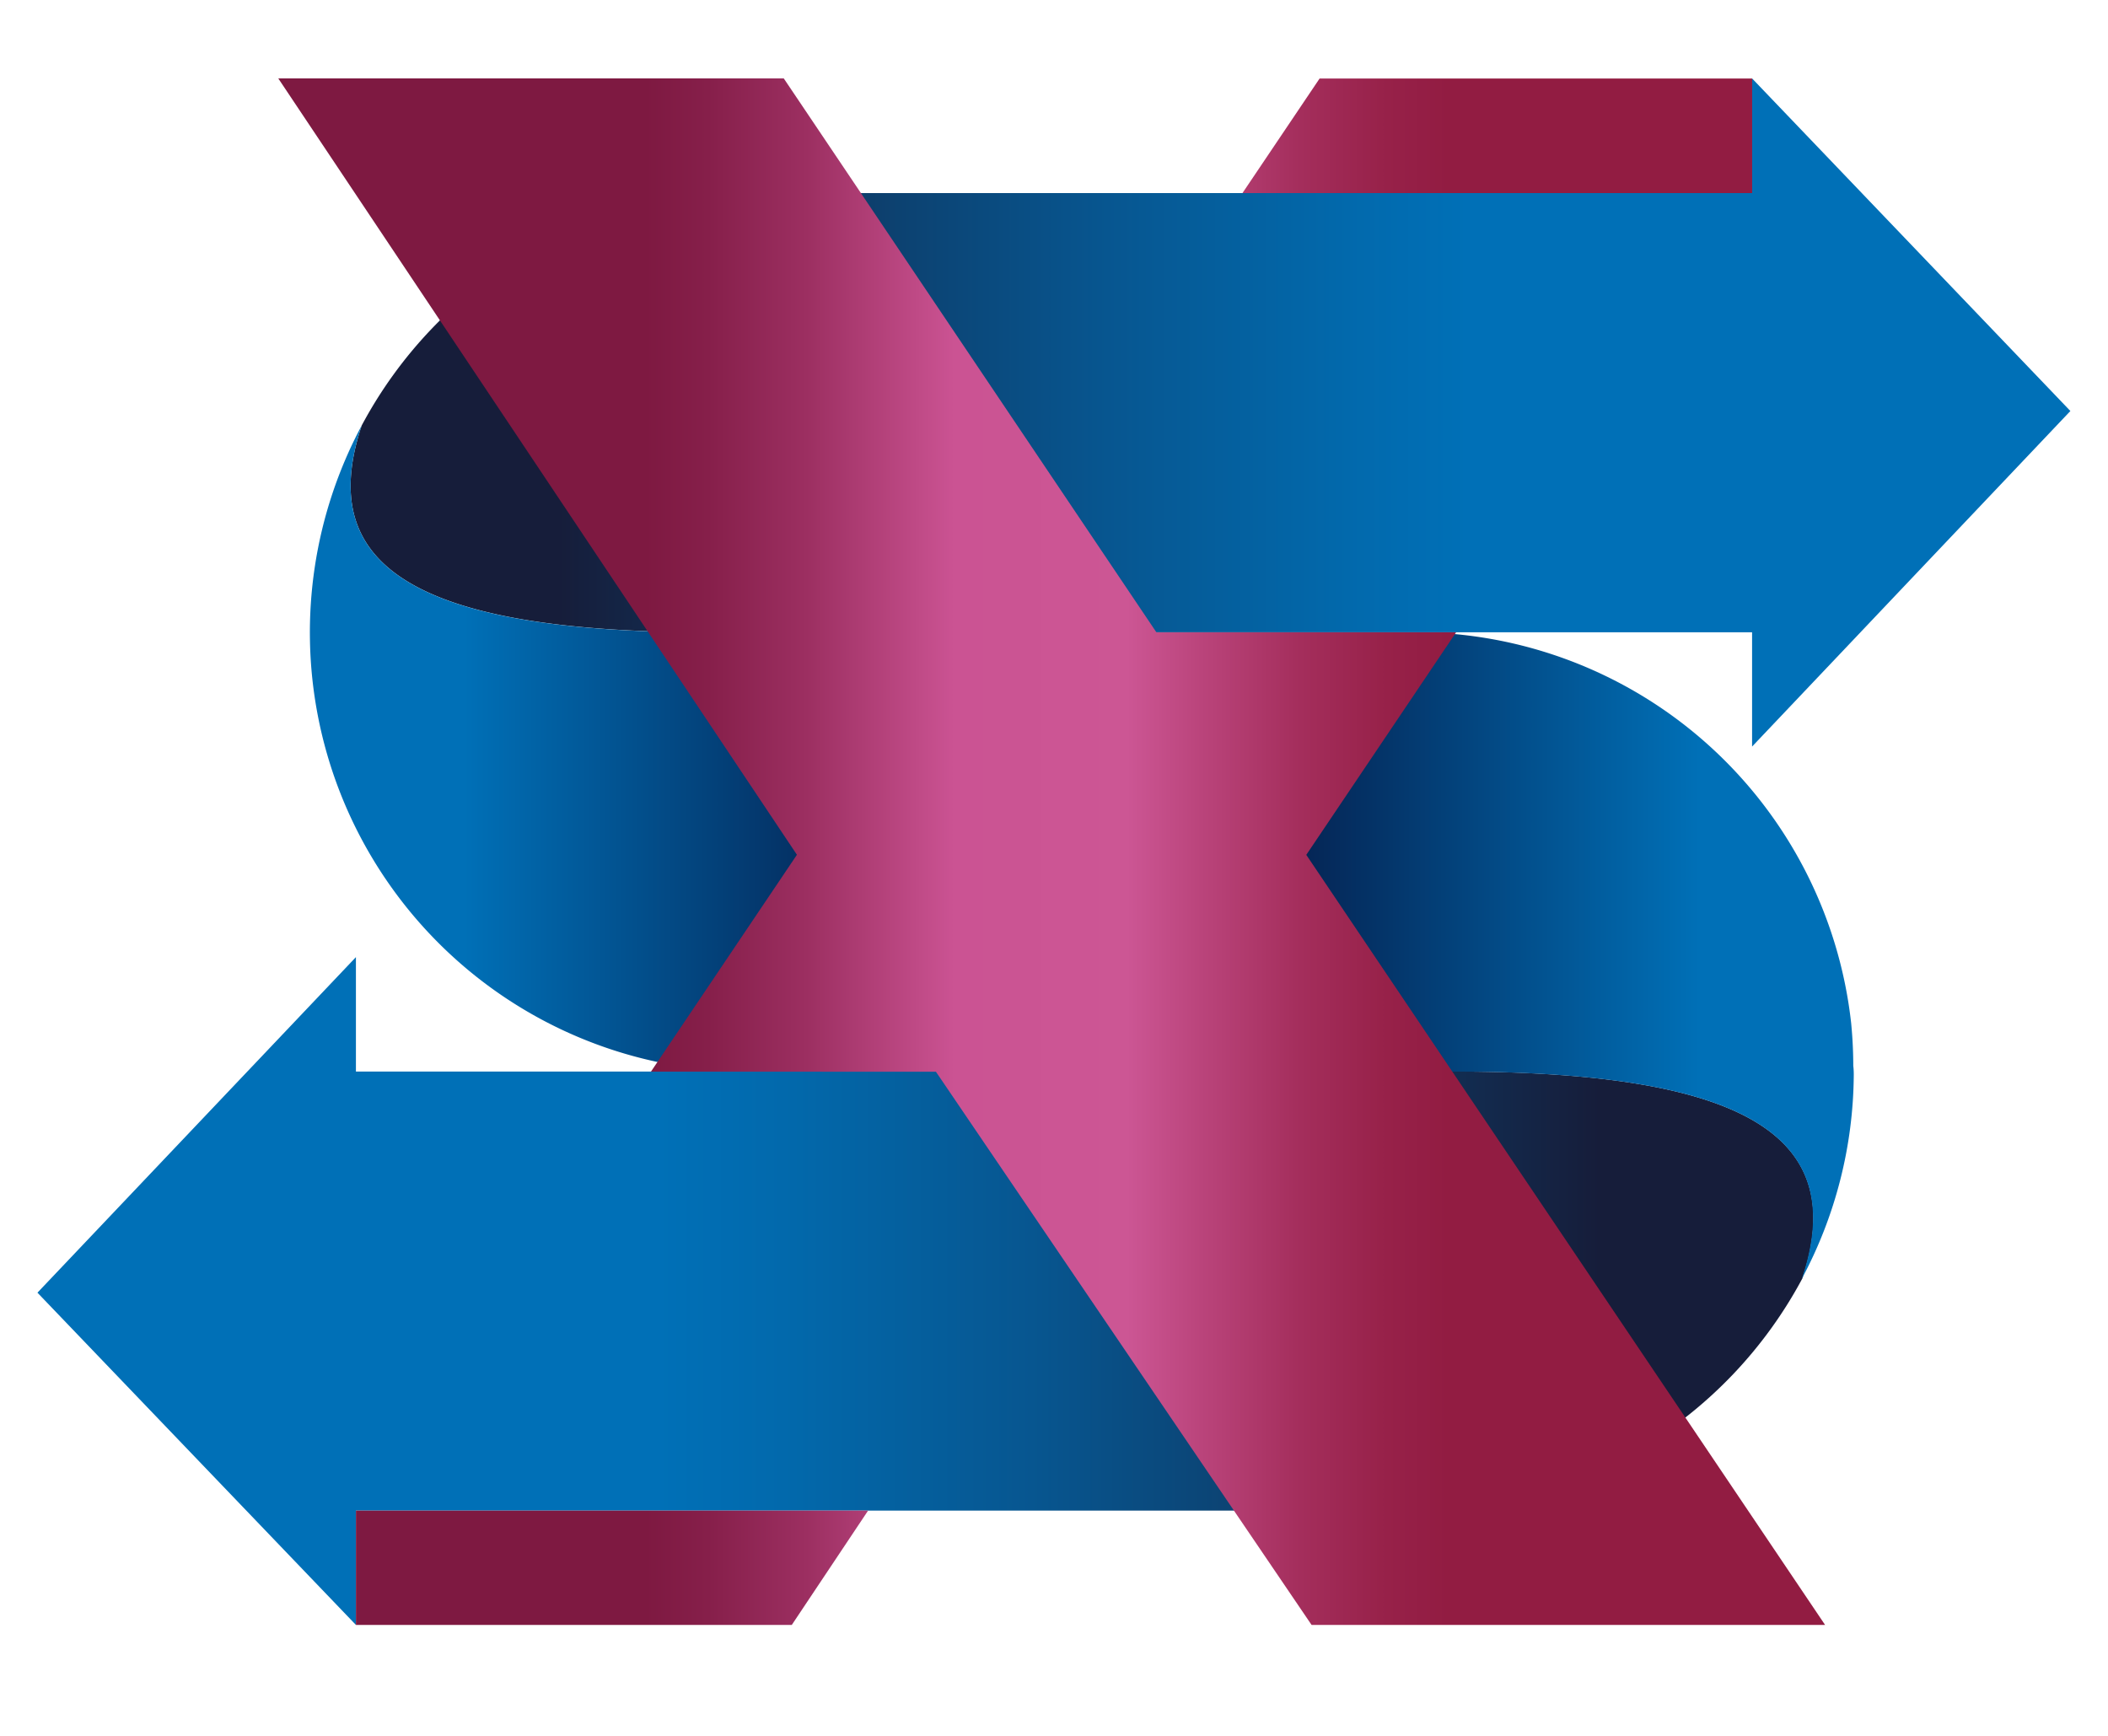
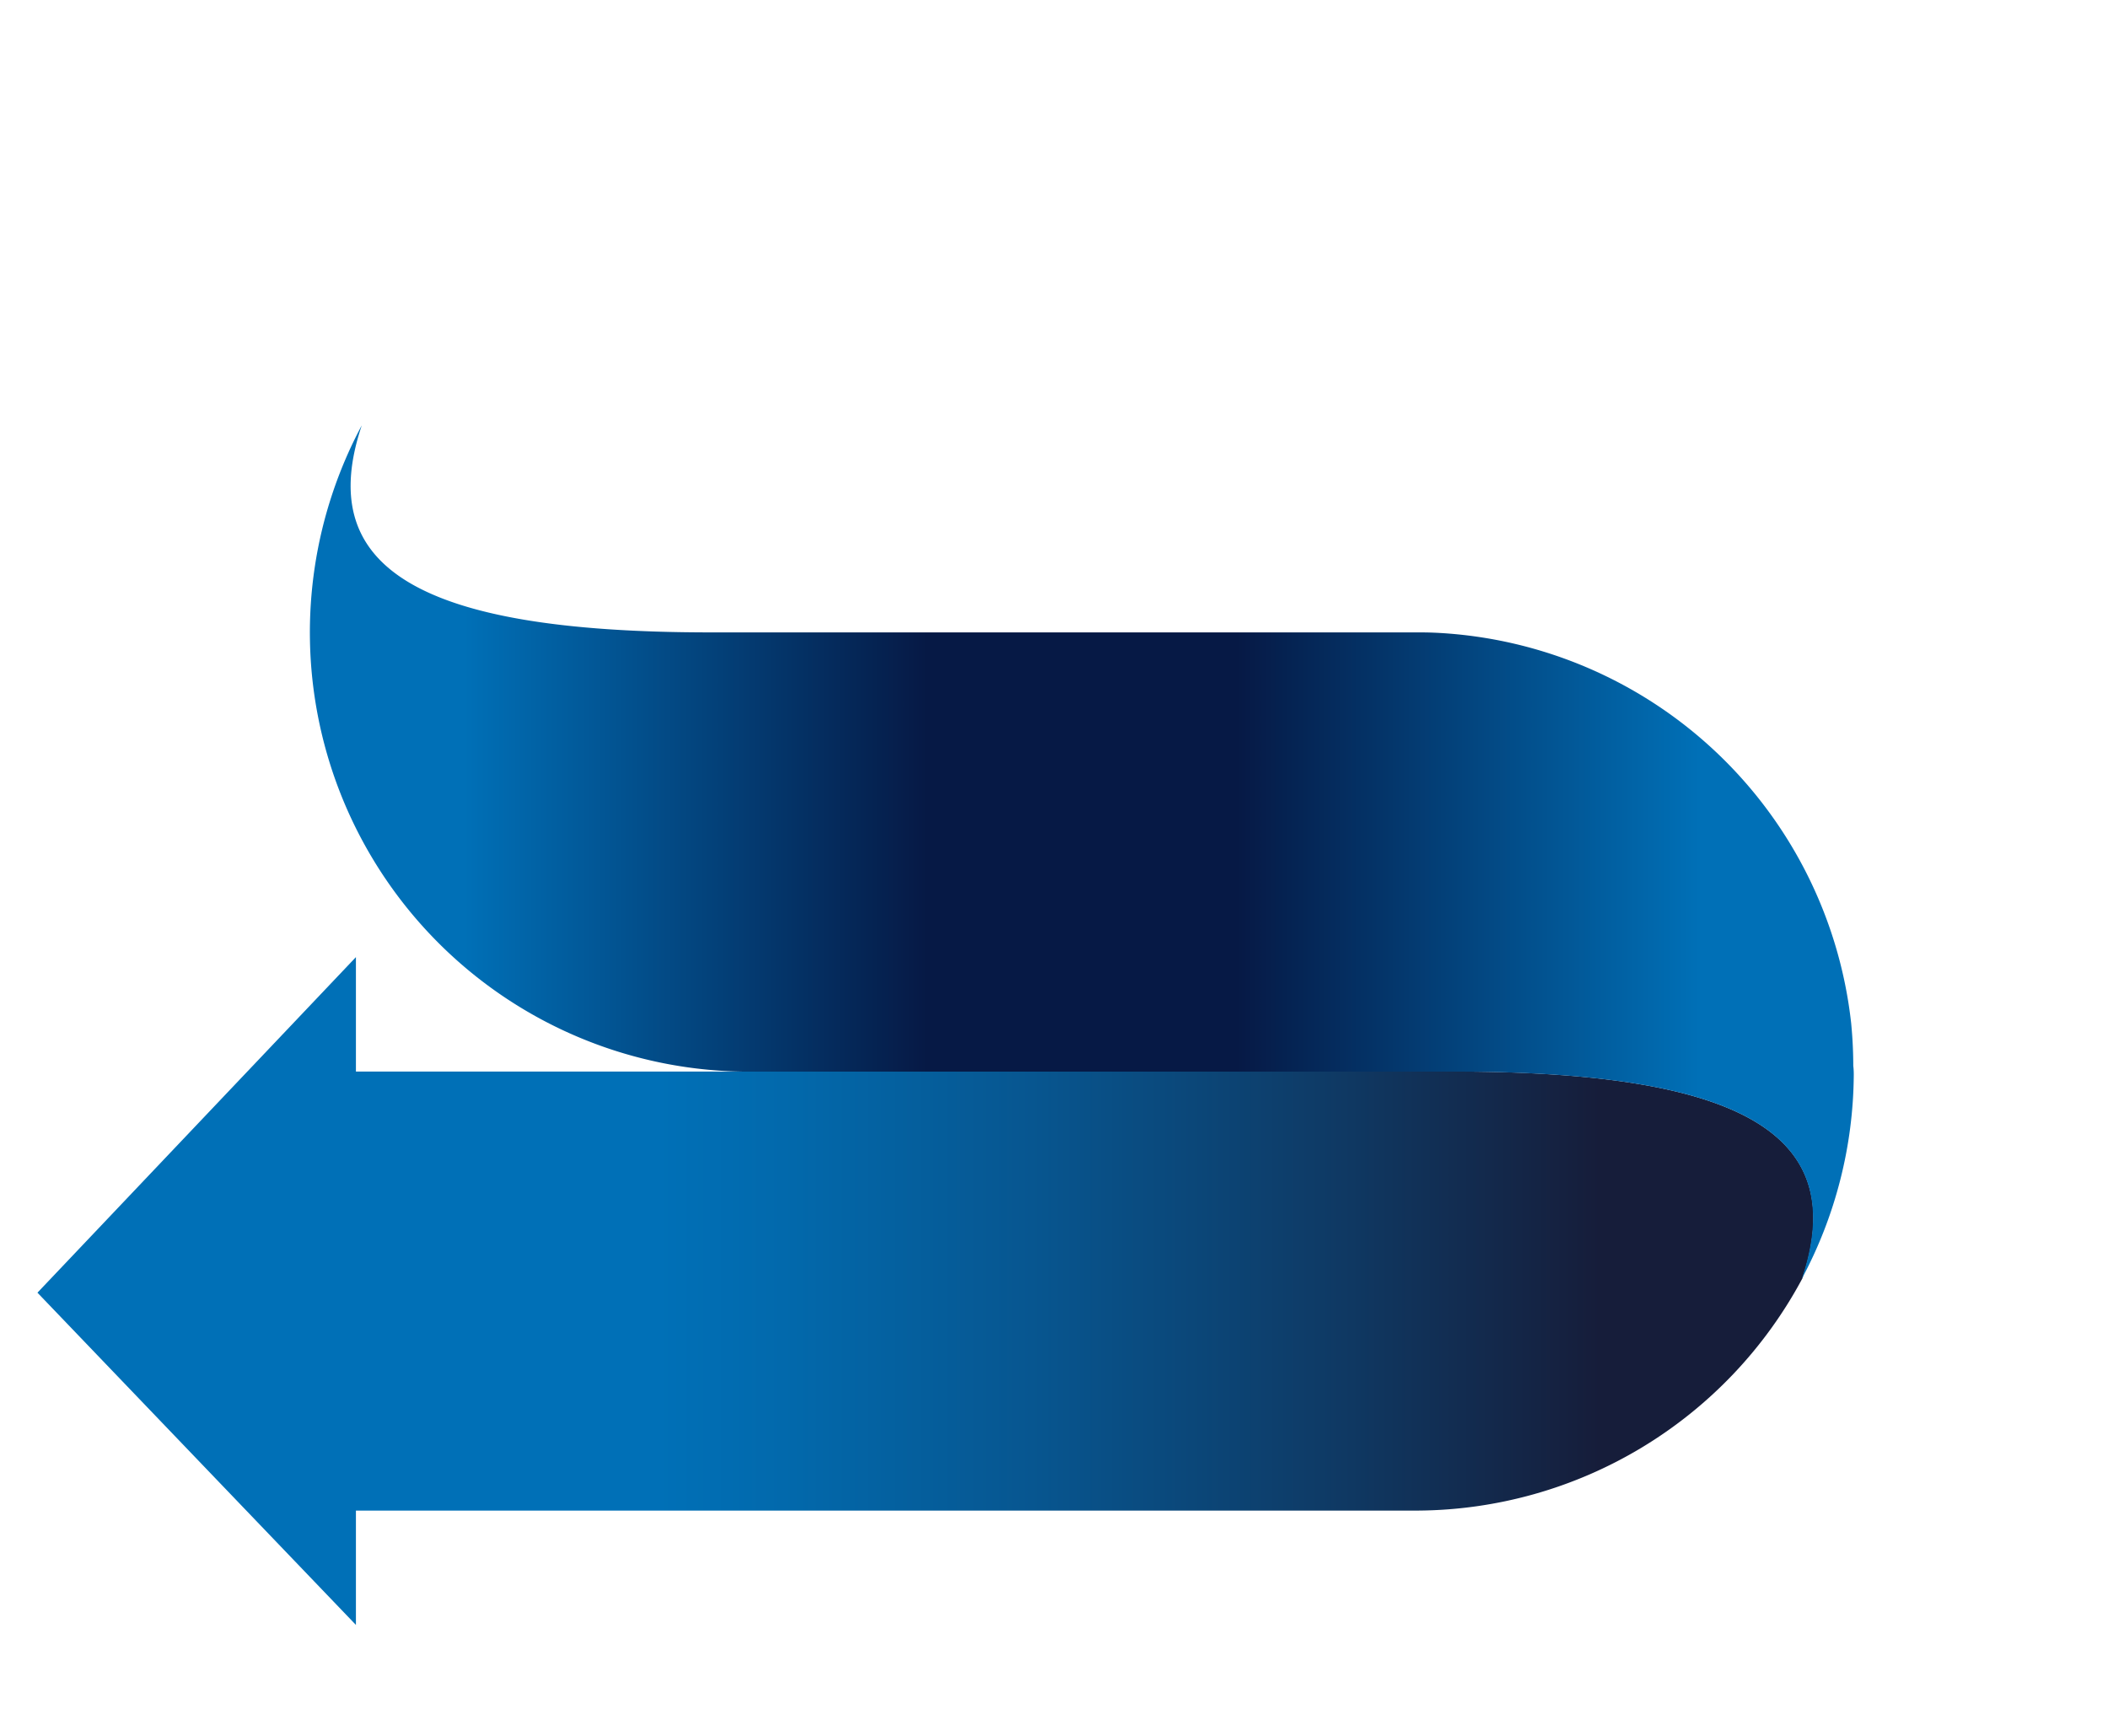
<svg xmlns="http://www.w3.org/2000/svg" xmlns:ns1="http://sodipodi.sourceforge.net/DTD/sodipodi-0.dtd" xmlns:ns2="http://www.inkscape.org/namespaces/inkscape" xmlns:xlink="http://www.w3.org/1999/xlink" viewBox="0 0 254.97 210" id="svg73" ns1:docname="sixel_logo.svg" width="254.97" height="210" ns2:version="1.0.2 (e86c870879, 2021-01-15, custom)">
  <defs id="defs53">
    <style id="style2">.cls-1{fill:#fff;}.cls-2{fill:url(#Degradado_S);}.cls-3{fill:url(#Degradado_S-2);}.cls-4{fill:url(#Degradado_S-3);}.cls-5{fill:url(#Degradado_sin_nombre_71);}.cls-6{fill:url(#Degradado_sin_nombre_71-2);}.cls-7{fill:url(#Degradado_sin_nombre_71-3);}.cls-8{fill:url(#Degradado_sin_nombre_7);}</style>
    <linearGradient id="Degradado_S" x1="4.53" y1="180.62" x2="219.31" y2="180.62" gradientUnits="userSpaceOnUse">
      <stop offset="0.17" stop-color="#0070b7" id="stop4" />
      <stop offset="0.35" stop-color="#0070b7" id="stop6" />
      <stop offset="0.42" stop-color="#0269ac" id="stop8" />
      <stop offset="0.56" stop-color="#075690" id="stop10" />
      <stop offset="0.74" stop-color="#0f3862" id="stop12" />
      <stop offset="0.88" stop-color="#161d3a" id="stop14" />
    </linearGradient>
    <linearGradient id="Degradado_S-2" x1="90.62" y1="47.8" x2="89.92" y2="47.8" xlink:href="#Degradado_S" />
    <linearGradient id="Degradado_S-3" x1="250.44" y1="74.35" x2="42.41" y2="74.35" xlink:href="#Degradado_S" />
    <linearGradient id="Degradado_sin_nombre_71" x1="63.53" y1="75.89" x2="23.98" y2="75.89" gradientUnits="userSpaceOnUse">
      <stop offset="0.1" stop-color="#0070b7" id="stop19" />
      <stop offset="0.4" stop-color="#061945" id="stop21" />
      <stop offset="0.6" stop-color="#061945" id="stop23" />
      <stop offset="0.9" stop-color="#0070b7" id="stop25" />
    </linearGradient>
    <linearGradient id="Degradado_sin_nombre_71-2" x1="224.22" y1="87.85" x2="39.65" y2="87.85" xlink:href="#Degradado_sin_nombre_71" />
    <linearGradient id="Degradado_sin_nombre_71-3" x1="224.22" y1="127.51" x2="37.48" y2="127.51" xlink:href="#Degradado_sin_nombre_71" />
    <linearGradient id="Degradado_sin_nombre_7" x1="57.2" y1="127.49" x2="206.54" y2="127.49" gradientUnits="userSpaceOnUse">
      <stop offset="0.14" stop-color="#7e1941" id="stop30" />
      <stop offset="0.19" stop-color="#861f4a" id="stop32" />
      <stop offset="0.27" stop-color="#9c2f61" id="stop34" />
      <stop offset="0.36" stop-color="#bf4a86" id="stop36" />
      <stop offset="0.39" stop-color="#cb5393" id="stop38" />
      <stop offset="0.53" stop-color="#cc5694" id="stop40" />
      <stop offset="0.53" stop-color="#cc5694" id="stop42" />
      <stop offset="0.59" stop-color="#ba447b" id="stop44" />
      <stop offset="0.67" stop-color="#a42e5c" id="stop46" />
      <stop offset="0.74" stop-color="#972149" id="stop48" />
      <stop offset="0.79" stop-color="#921c42" id="stop50" />
    </linearGradient>
    <linearGradient ns2:collect="always" xlink:href="#Degradado_S" id="linearGradient3782" gradientUnits="userSpaceOnUse" x1="4.53" y1="180.62" x2="219.31" y2="180.62" />
    <linearGradient ns2:collect="always" xlink:href="#Degradado_sin_nombre_71" id="linearGradient3784" gradientUnits="userSpaceOnUse" x1="63.53" y1="75.89" x2="23.98" y2="75.89" />
    <clipPath clipPathUnits="userSpaceOnUse" id="clipPath3788">
      <rect id="rect3790" width="257.131" height="198.25" x="-1.621" y="27.01" />
    </clipPath>
  </defs>
  <g id="Capa_2" data-name="Capa 2" transform="translate(3.8325275e-8,-24.443)" clip-path="url(#clipPath3788)">
    <g id="Capa_1-2" data-name="Capa 1">
      <rect class="cls-1" width="254.97" height="254.97" rx="29.6" id="rect55" x="0" y="0" style="fill:none" />
      <path class="cls-2" d="m 175.81,154.06 c -36.47,0 -85.61,0 -85.87,0 H 89.51 43.05 V 140.22 L 4.53,180.81 43.05,221 V 207.17 H 171.43 A 53.12,53.12 0 0 0 218,179.09 c 5.61,-16.84 -6.16,-25.03 -42.19,-25.03 z" id="path57" ns2:connector-curvature="0" style="fill:url(#linearGradient3782)" />
      <path class="cls-3" d="M 89.92,47.8 Z" id="path59" ns2:connector-curvature="0" style="fill:url(#Degradado_S-2)" />
-       <path class="cls-4" d="m 85.92,100.93 h 126 v 13.82 L 250.42,74.16 211.93,33.94 V 47.8 H 90.62 A 53.11,53.11 0 0 0 43.76,75.89 c -5.66,16.85 6.11,25.04 42.16,25.04 z" id="path61" ns2:connector-curvature="0" style="fill:url(#Degradado_S-3)" />
      <polygon class="cls-5" points="43.76,75.89 43.75,75.89 " id="polygon63" style="fill:url(#linearGradient3784)" />
      <path class="cls-6" d="M 39.1,87.9 V 87.8 Z" id="path65" ns2:connector-curvature="0" style="fill:url(#Degradado_sin_nombre_71-2)" />
      <path class="cls-7" d="m 217.93,179.14 a 52.93,52.93 0 0 0 6.29,-24.71 c 0,-0.68 -0.06,-1.06 -0.06,-1.06 0,-1.73 -0.09,-3.43 -0.25,-5.11 A 53.14,53.14 0 0 0 174,101 q -1.12,-0.06 -2.28,-0.06 h -85.8 c -36.05,0 -47.82,-8.19 -42.16,-25.05 a 53.13,53.13 0 0 0 46.17,78.18 c 0.26,0 49.4,0 85.87,0 36.07,-0.01 47.82,8.19 42.13,25.07 z" id="path67" ns2:connector-curvature="0" style="fill:url(#Degradado_sin_nombre_71-3)" />
-       <path class="cls-8" d="M 105,207.17 95.77,221 H 43.05 V 207.17 Z M 150.28,47.8 h 61.65 V 33.94 h -52.32 z m -10.41,53.13 -45.07,-67 H 33.66 l 62.73,93.91 -17.66,26.24 H 113.2 L 158.64,221 h 62.11 L 158,127.85 176.12,100.93 Z" id="path69" ns2:connector-curvature="0" style="fill:url(#Degradado_sin_nombre_7)" />
    </g>
  </g>
</svg>